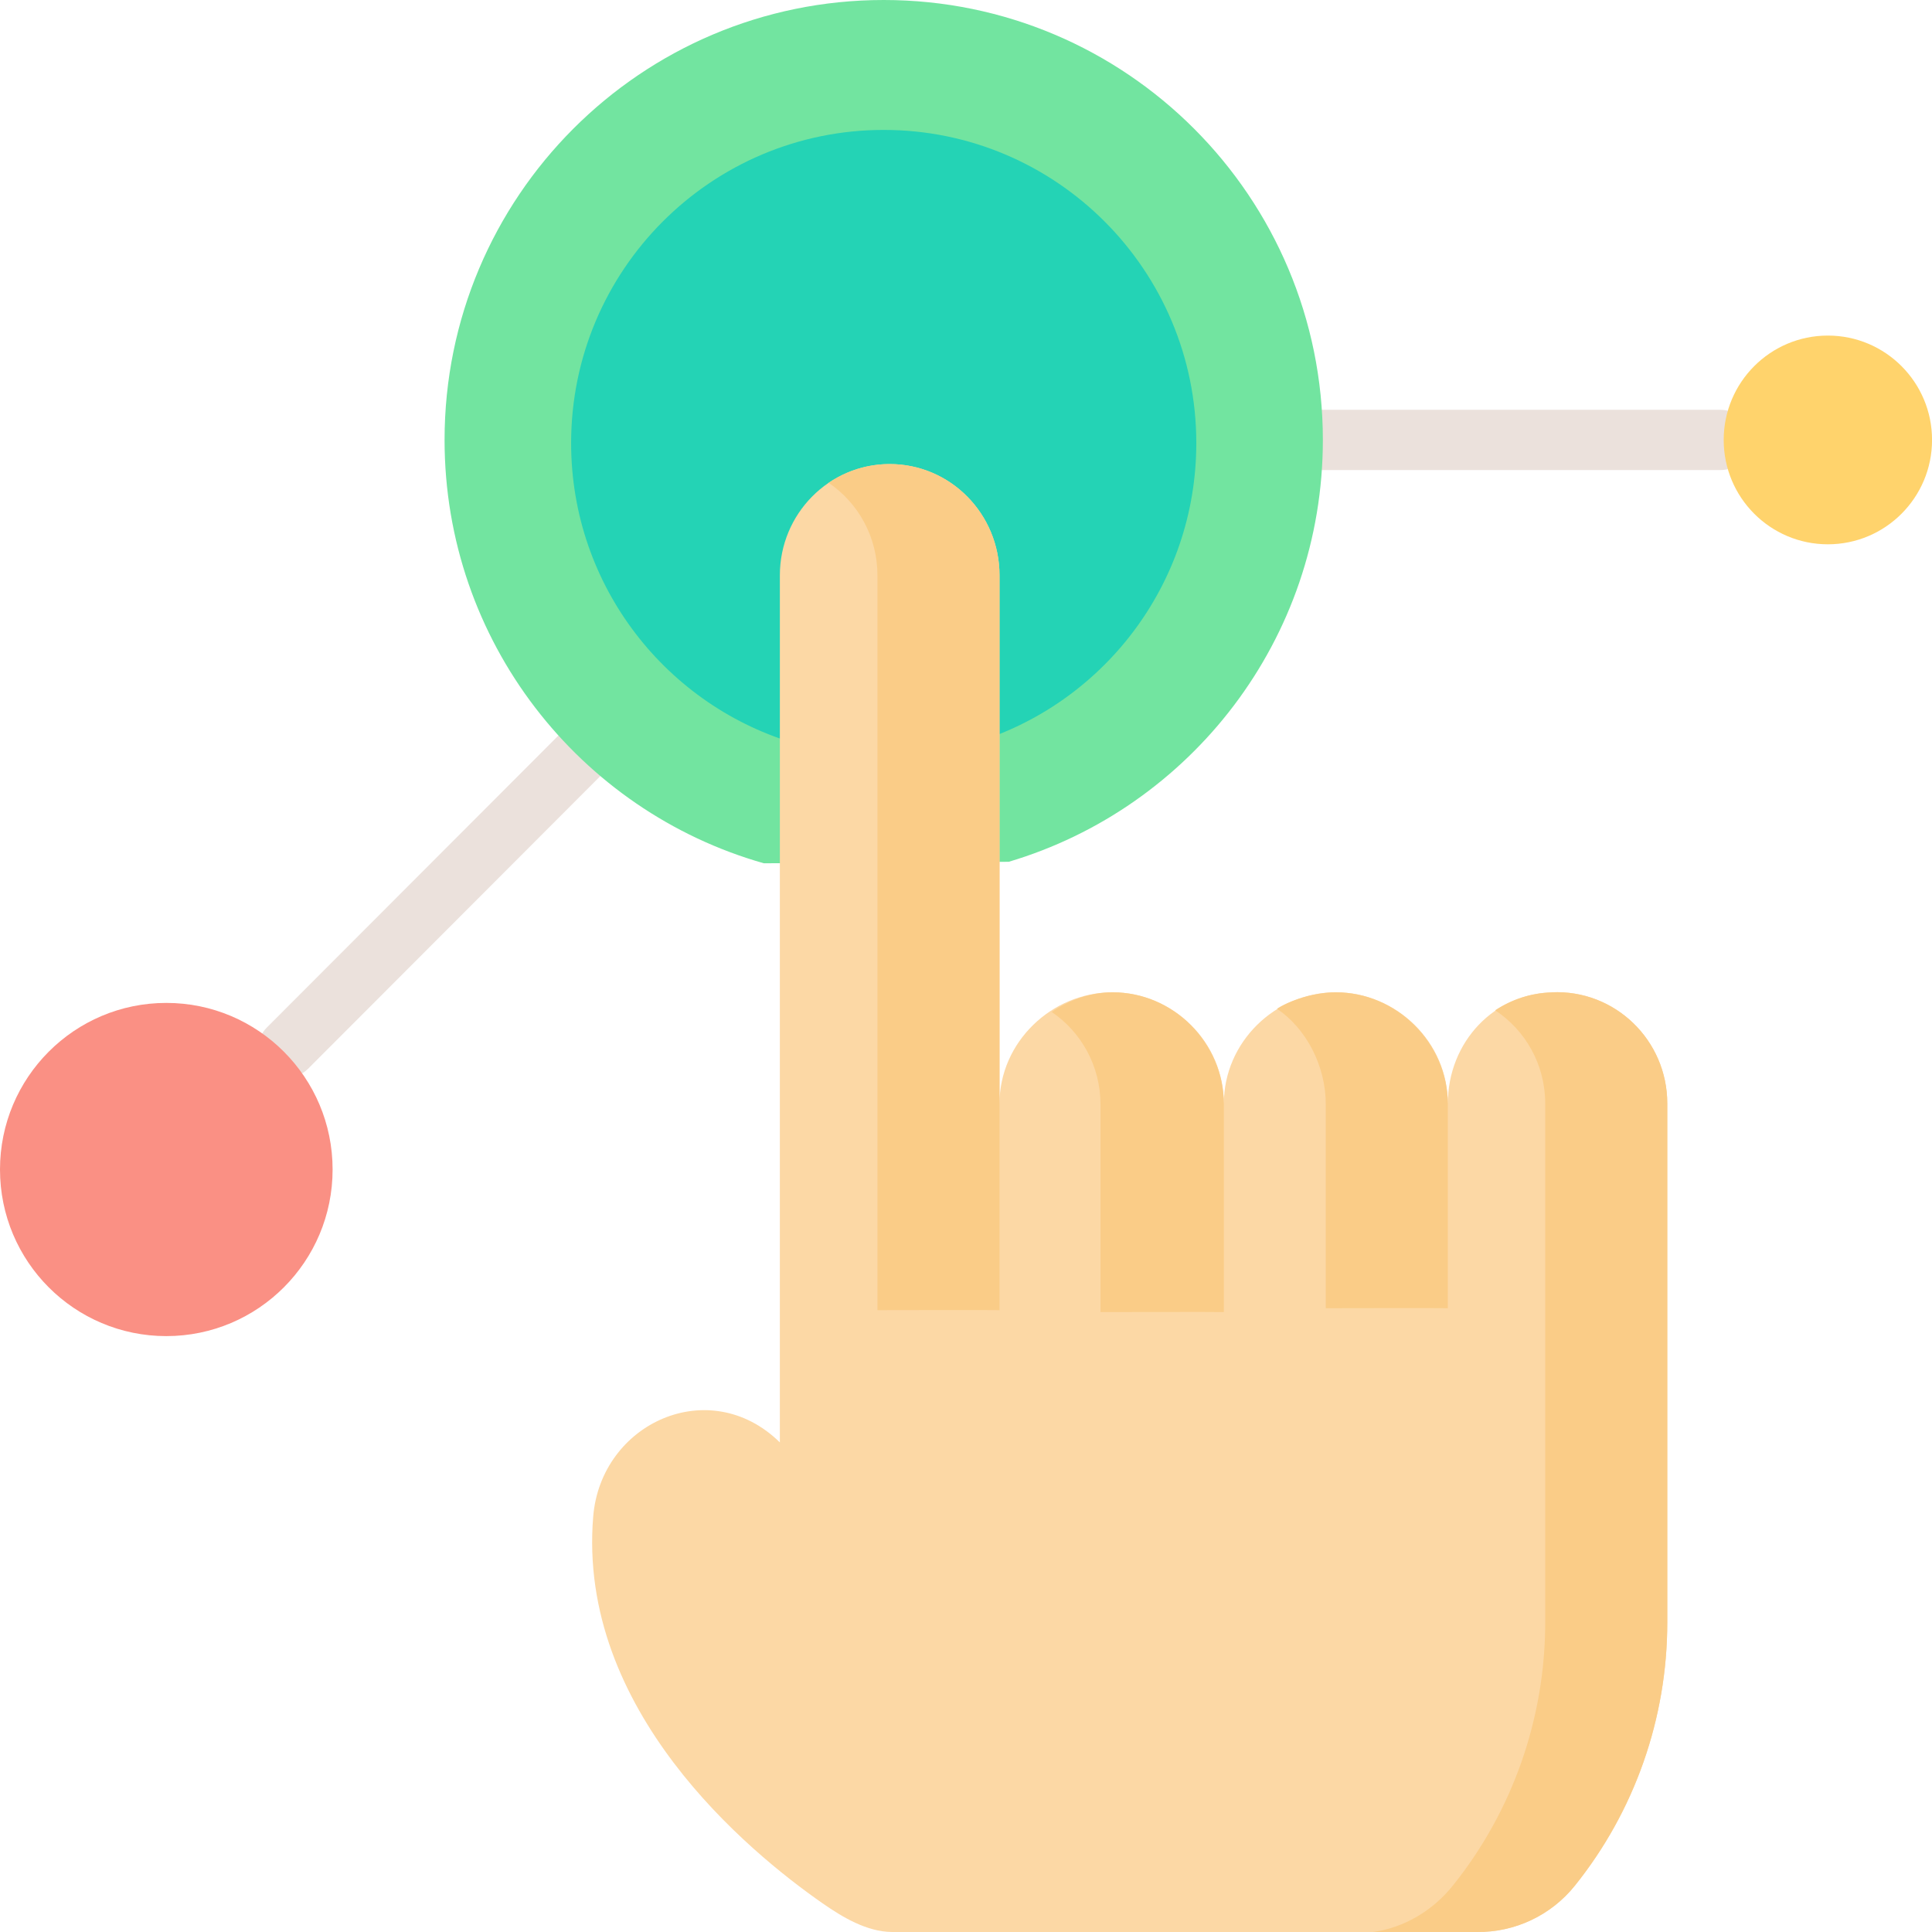
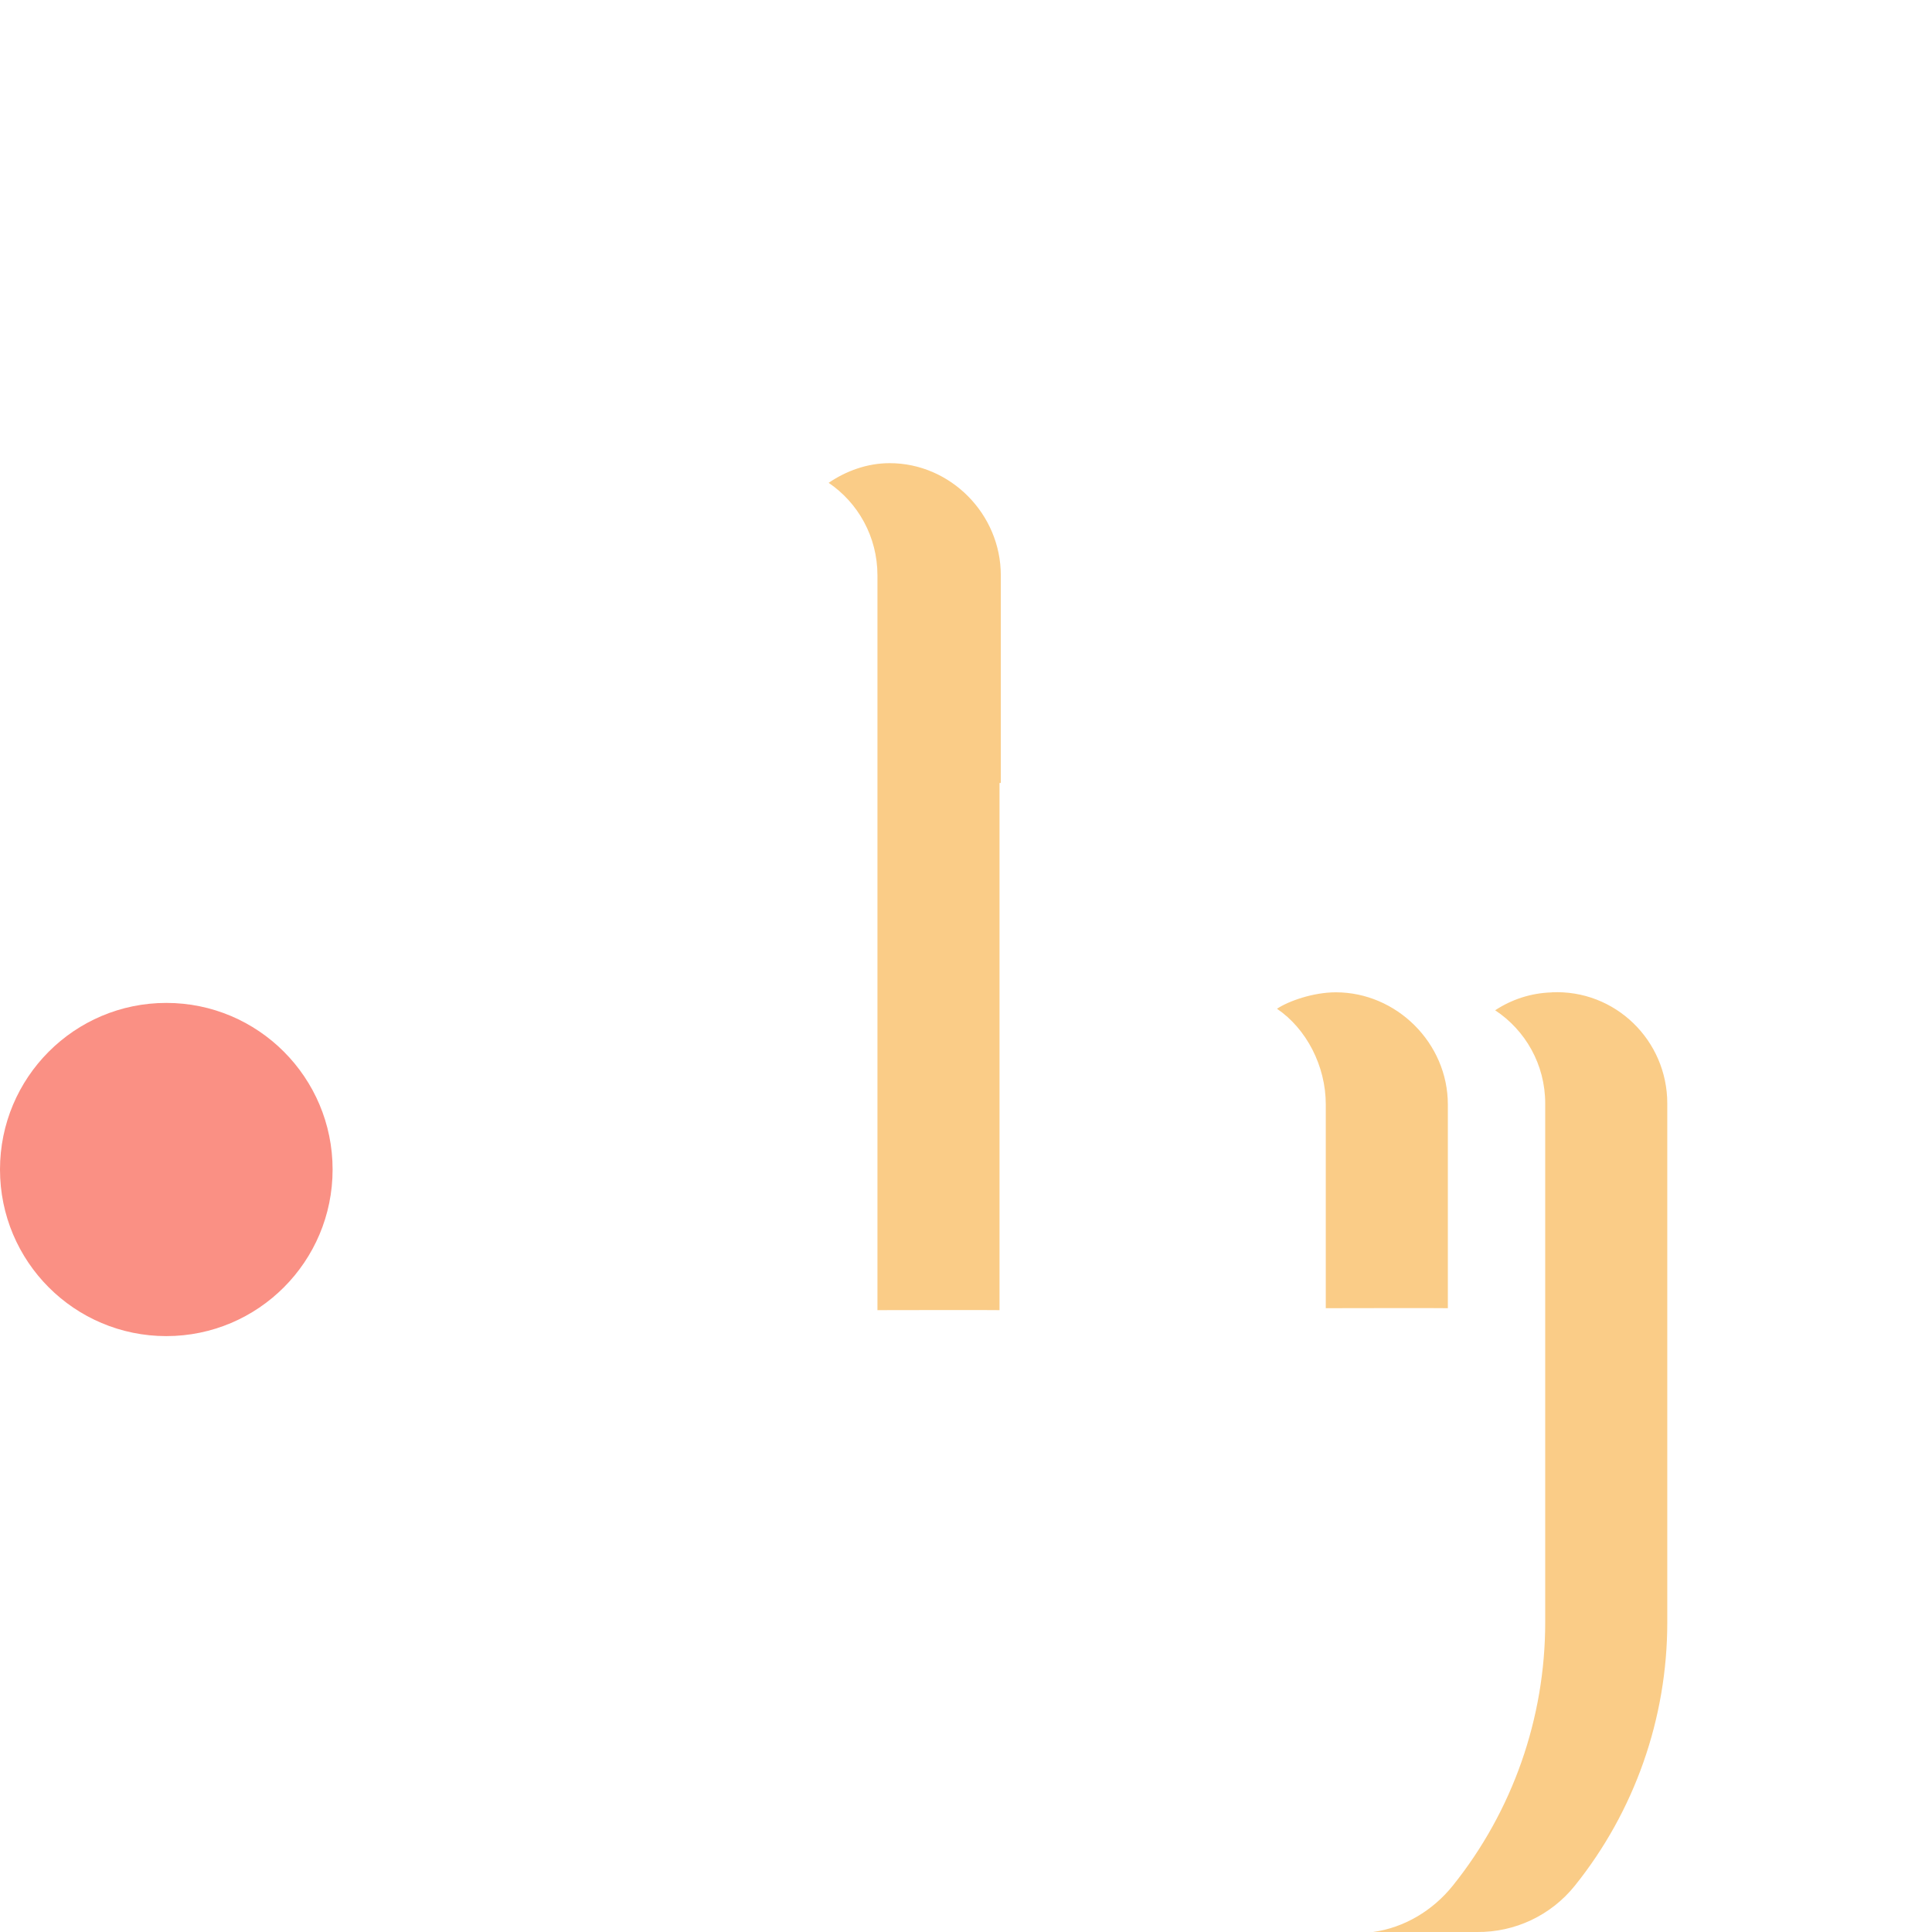
<svg xmlns="http://www.w3.org/2000/svg" enable-background="new 0 0 497 497" height="512" viewBox="0 0 497 497" width="512">
-   <path d="M73.918 277.158c-1.918 0-3.835-.73-5.3-2.193-2.931-2.927-2.934-7.676-.007-10.606l96.803-96.938c6.632-6.642 17.548 3.656 10.614 10.6l-96.803 96.938c-1.465 1.466-3.386 2.199-5.307 2.199zM442.545 120.922h-130.074c-9.575-.036-9.748-15.444.058-15.499h130.045c9.554.036 9.764 15.499-.029 15.499z" fill="#ebe1dc" />
-   <path d="M196.5 222.078c-47.405-13.443-82.136-57.111-82.136-108.906 0-62.503 50.577-113.172 112.968-113.172s112.969 50.669 112.969 113.172c0 51.307-34.081 94.64-80.8 108.518" fill="#72e4a0" />
-   <path d="M205.385 191.5c-33.743-9.569-58.466-40.652-58.466-77.521 0-44.491 36.002-80.558 80.413-80.558s80.413 36.067 80.413 80.558c0 36.521-24.259 67.366-57.515 77.245z" fill="#24d3b5" />
  <ellipse cx="42.78" cy="300.852" fill="#fa9084" rx="42.78" ry="42.857" />
-   <ellipse cx="470.213" cy="113.172" fill="#ffd36c" rx="26.799" ry="26.847" />
-   <path d="M428.901 283.891c0-15.567-13.415-28.612-28.893-28.622-15.604 0-27.555 12.814-27.555 28.622v53.138-53.138c0-15.807-13.206-28.622-28.81-28.622s-28.81 12.814-28.81 28.622v53.138-53.138c0-15.807-13.065-28.622-28.669-28.622-15.604 0-29.043 12.814-29.043 28.622v53.138-189.029c0-15.807-12.649-28.622-28.253-28.622-15.604 0-28.253 12.814-28.253 28.622v223.056c-18.026-17.715-46.006-5.061-48.015 19.049-4.148 49.798 39.792 86.122 58.941 99.475 5.239 3.654 11.448 7.345 17.831 7.418h150.56c9.775.111 19.06-4.28 25.187-11.911 15.387-19.164 23.782-43.073 23.782-67.73v-133.498c0-16.267-13.458-29.364-29.76-28.59" fill="#fcd8a5" />
  <g fill="#facc87">
-     <path d="M399.141 255.269l.023.022c-5.355.16-10.334 1.826-14.541 4.6 7.752 5.11 12.877 13.934 12.877 23.969v133.498c0 24.656-8.395 48.566-23.782 67.73-5.141 6.404-12.509 10.817-20.521 11.911h26.736c9.775.111 19.06-4.28 25.187-11.911 15.387-19.164 23.782-43.073 23.782-67.73v-133.499c-.001-16.266-13.459-29.364-29.761-28.59zM225.72 148v189.029s30.623-.065 31.401 0v-189.029c0-15.808-12.649-28.622-28.253-28.622-5.811 0-11.21 1.779-15.7 4.826 7.568 5.135 12.552 13.875 12.552 23.796zM283.099 284.122v53.407s30.956-.065 31.735 0v-53.407c0-15.808-12.983-28.853-28.586-28.853-5.811 0-11.21 2.01-15.7 5.056 7.567 5.136 12.551 13.876 12.551 23.797zM341.052 284.122v52.407s30.623-.065 31.401 0v-52.407c0-15.808-13.206-28.853-28.81-28.853-5.811 0-12.143 2.231-15.143 4.231 7.568 5.135 12.552 14.701 12.552 24.622z" />
+     <path d="M399.141 255.269l.023.022c-5.355.16-10.334 1.826-14.541 4.6 7.752 5.11 12.877 13.934 12.877 23.969v133.498c0 24.656-8.395 48.566-23.782 67.73-5.141 6.404-12.509 10.817-20.521 11.911h26.736c9.775.111 19.06-4.28 25.187-11.911 15.387-19.164 23.782-43.073 23.782-67.73v-133.499c-.001-16.266-13.459-29.364-29.761-28.59zM225.72 148v189.029s30.623-.065 31.401 0v-189.029c0-15.808-12.649-28.622-28.253-28.622-5.811 0-11.21 1.779-15.7 4.826 7.568 5.135 12.552 13.875 12.552 23.796zv53.407s30.956-.065 31.735 0v-53.407c0-15.808-12.983-28.853-28.586-28.853-5.811 0-11.21 2.01-15.7 5.056 7.567 5.136 12.551 13.876 12.551 23.797zM341.052 284.122v52.407s30.623-.065 31.401 0v-52.407c0-15.808-13.206-28.853-28.81-28.853-5.811 0-12.143 2.231-15.143 4.231 7.568 5.135 12.552 14.701 12.552 24.622z" />
  </g>
</svg>